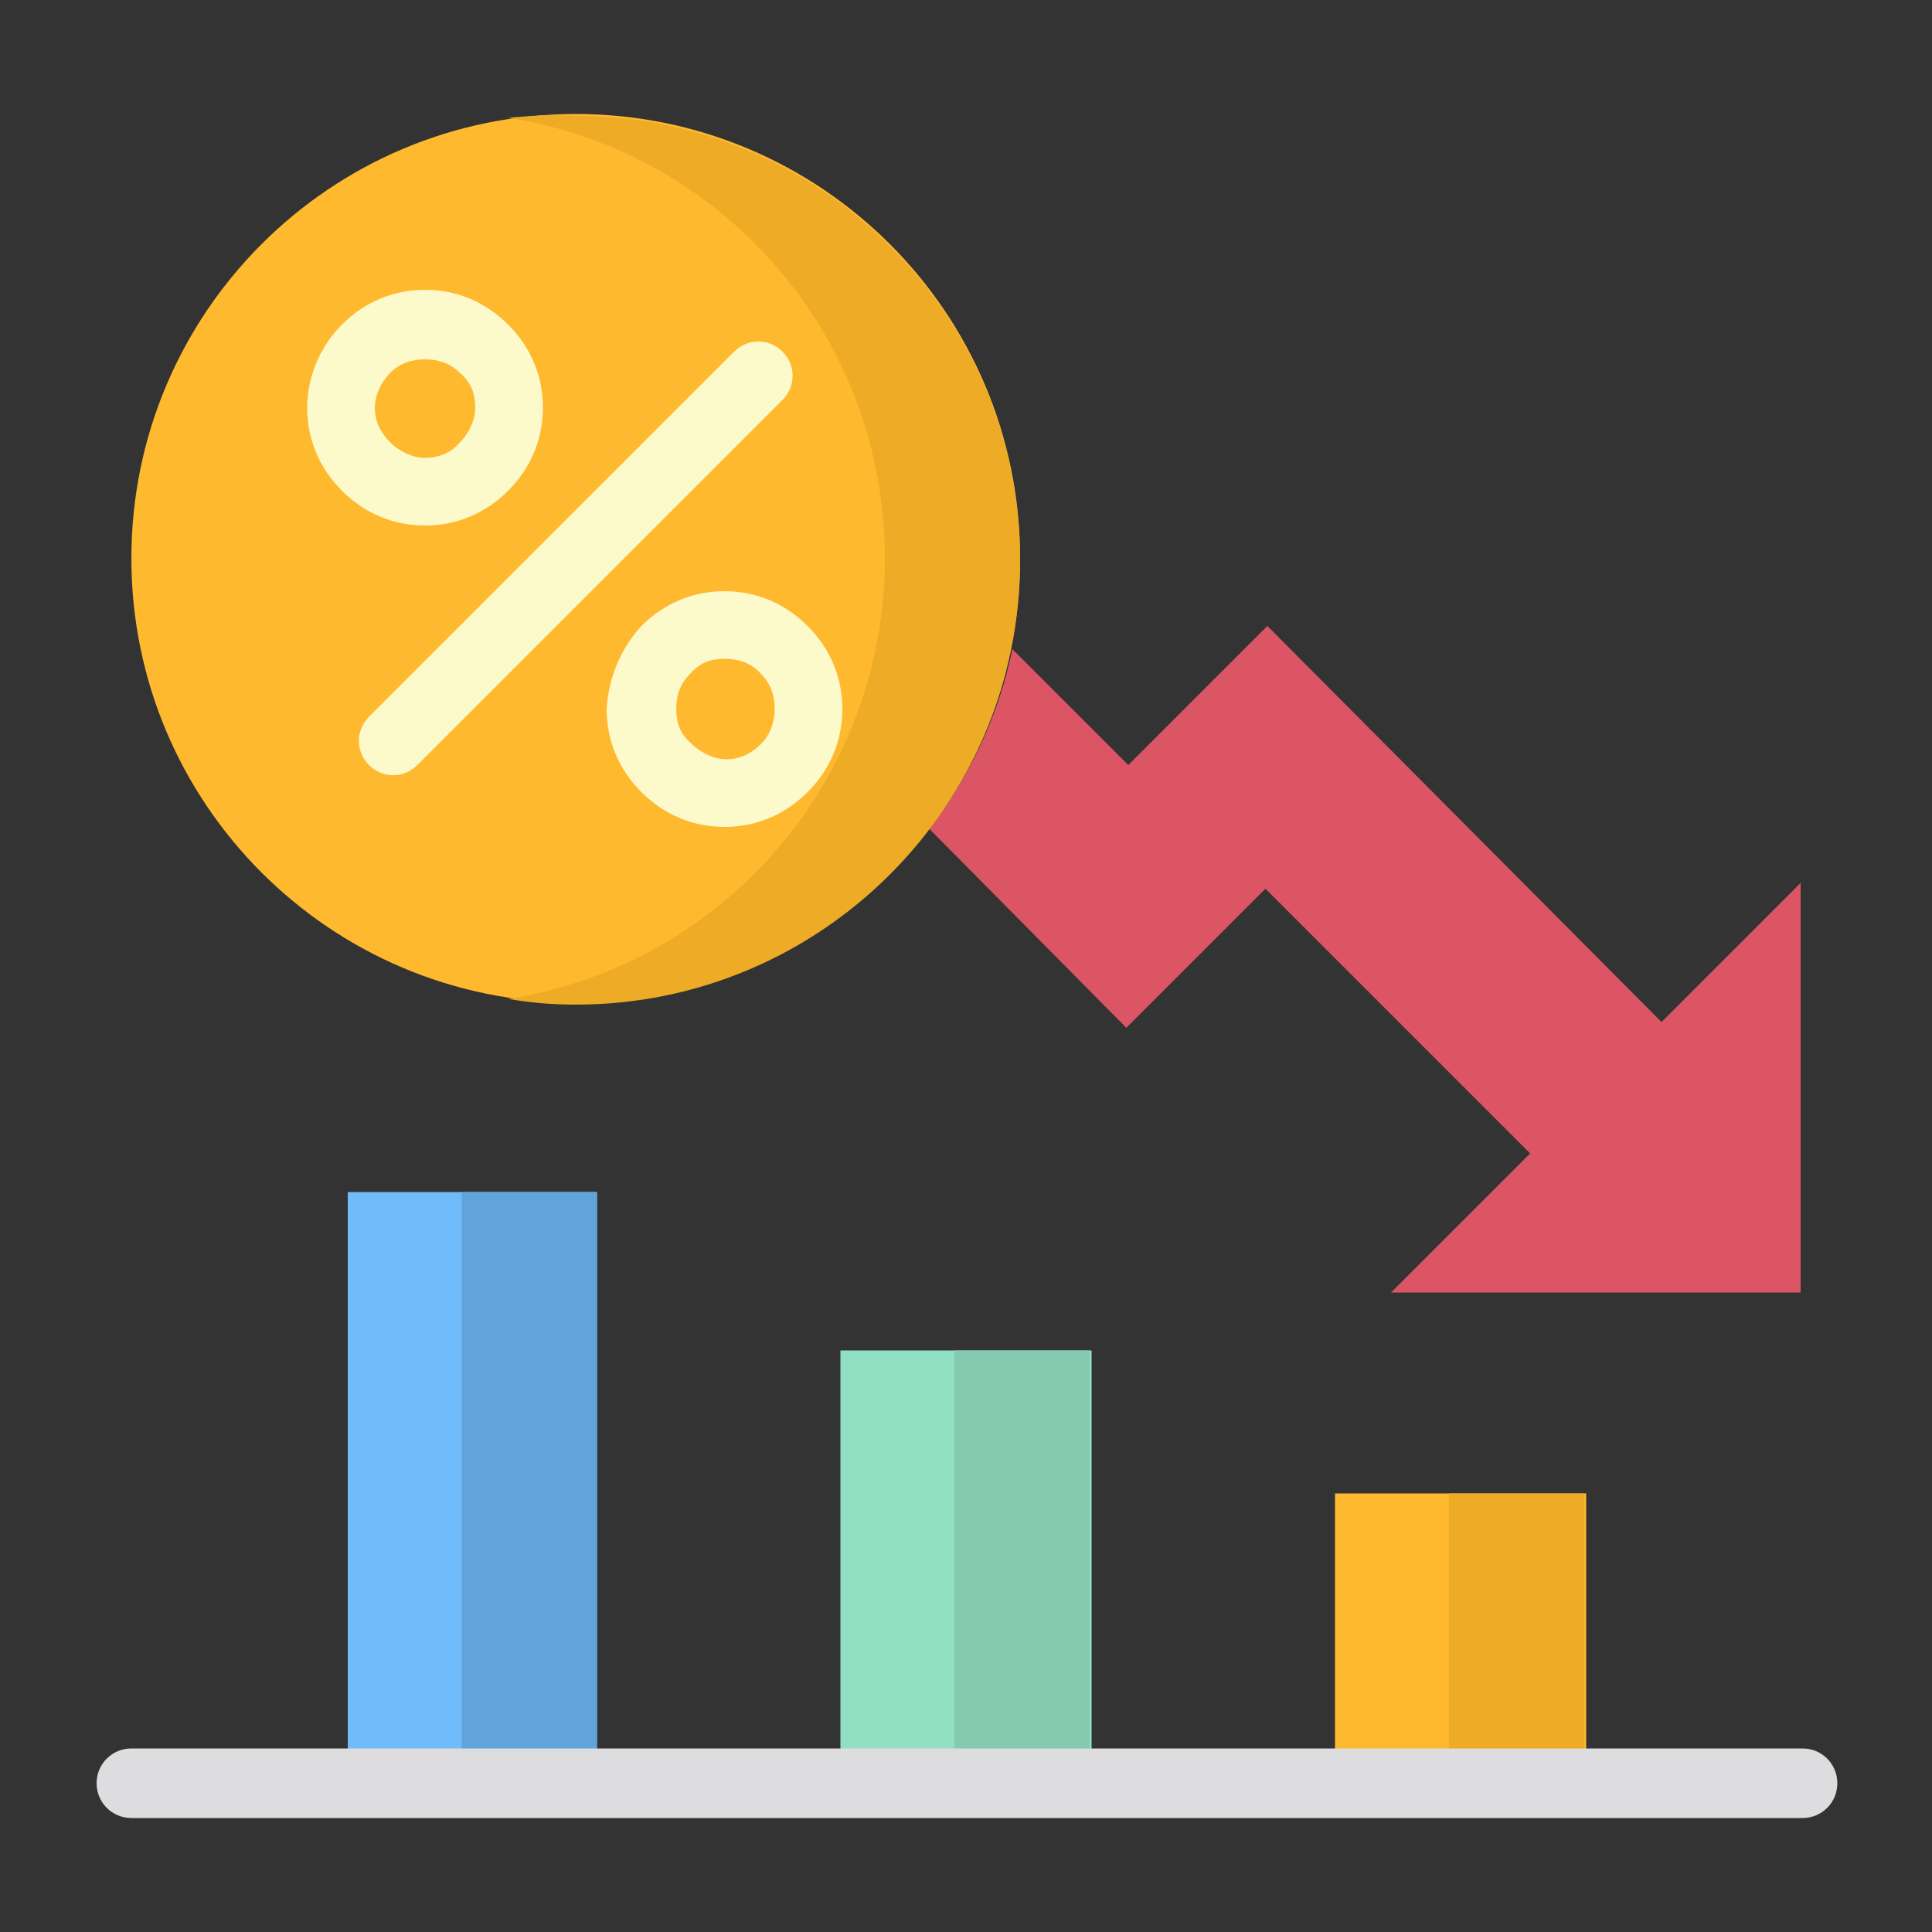
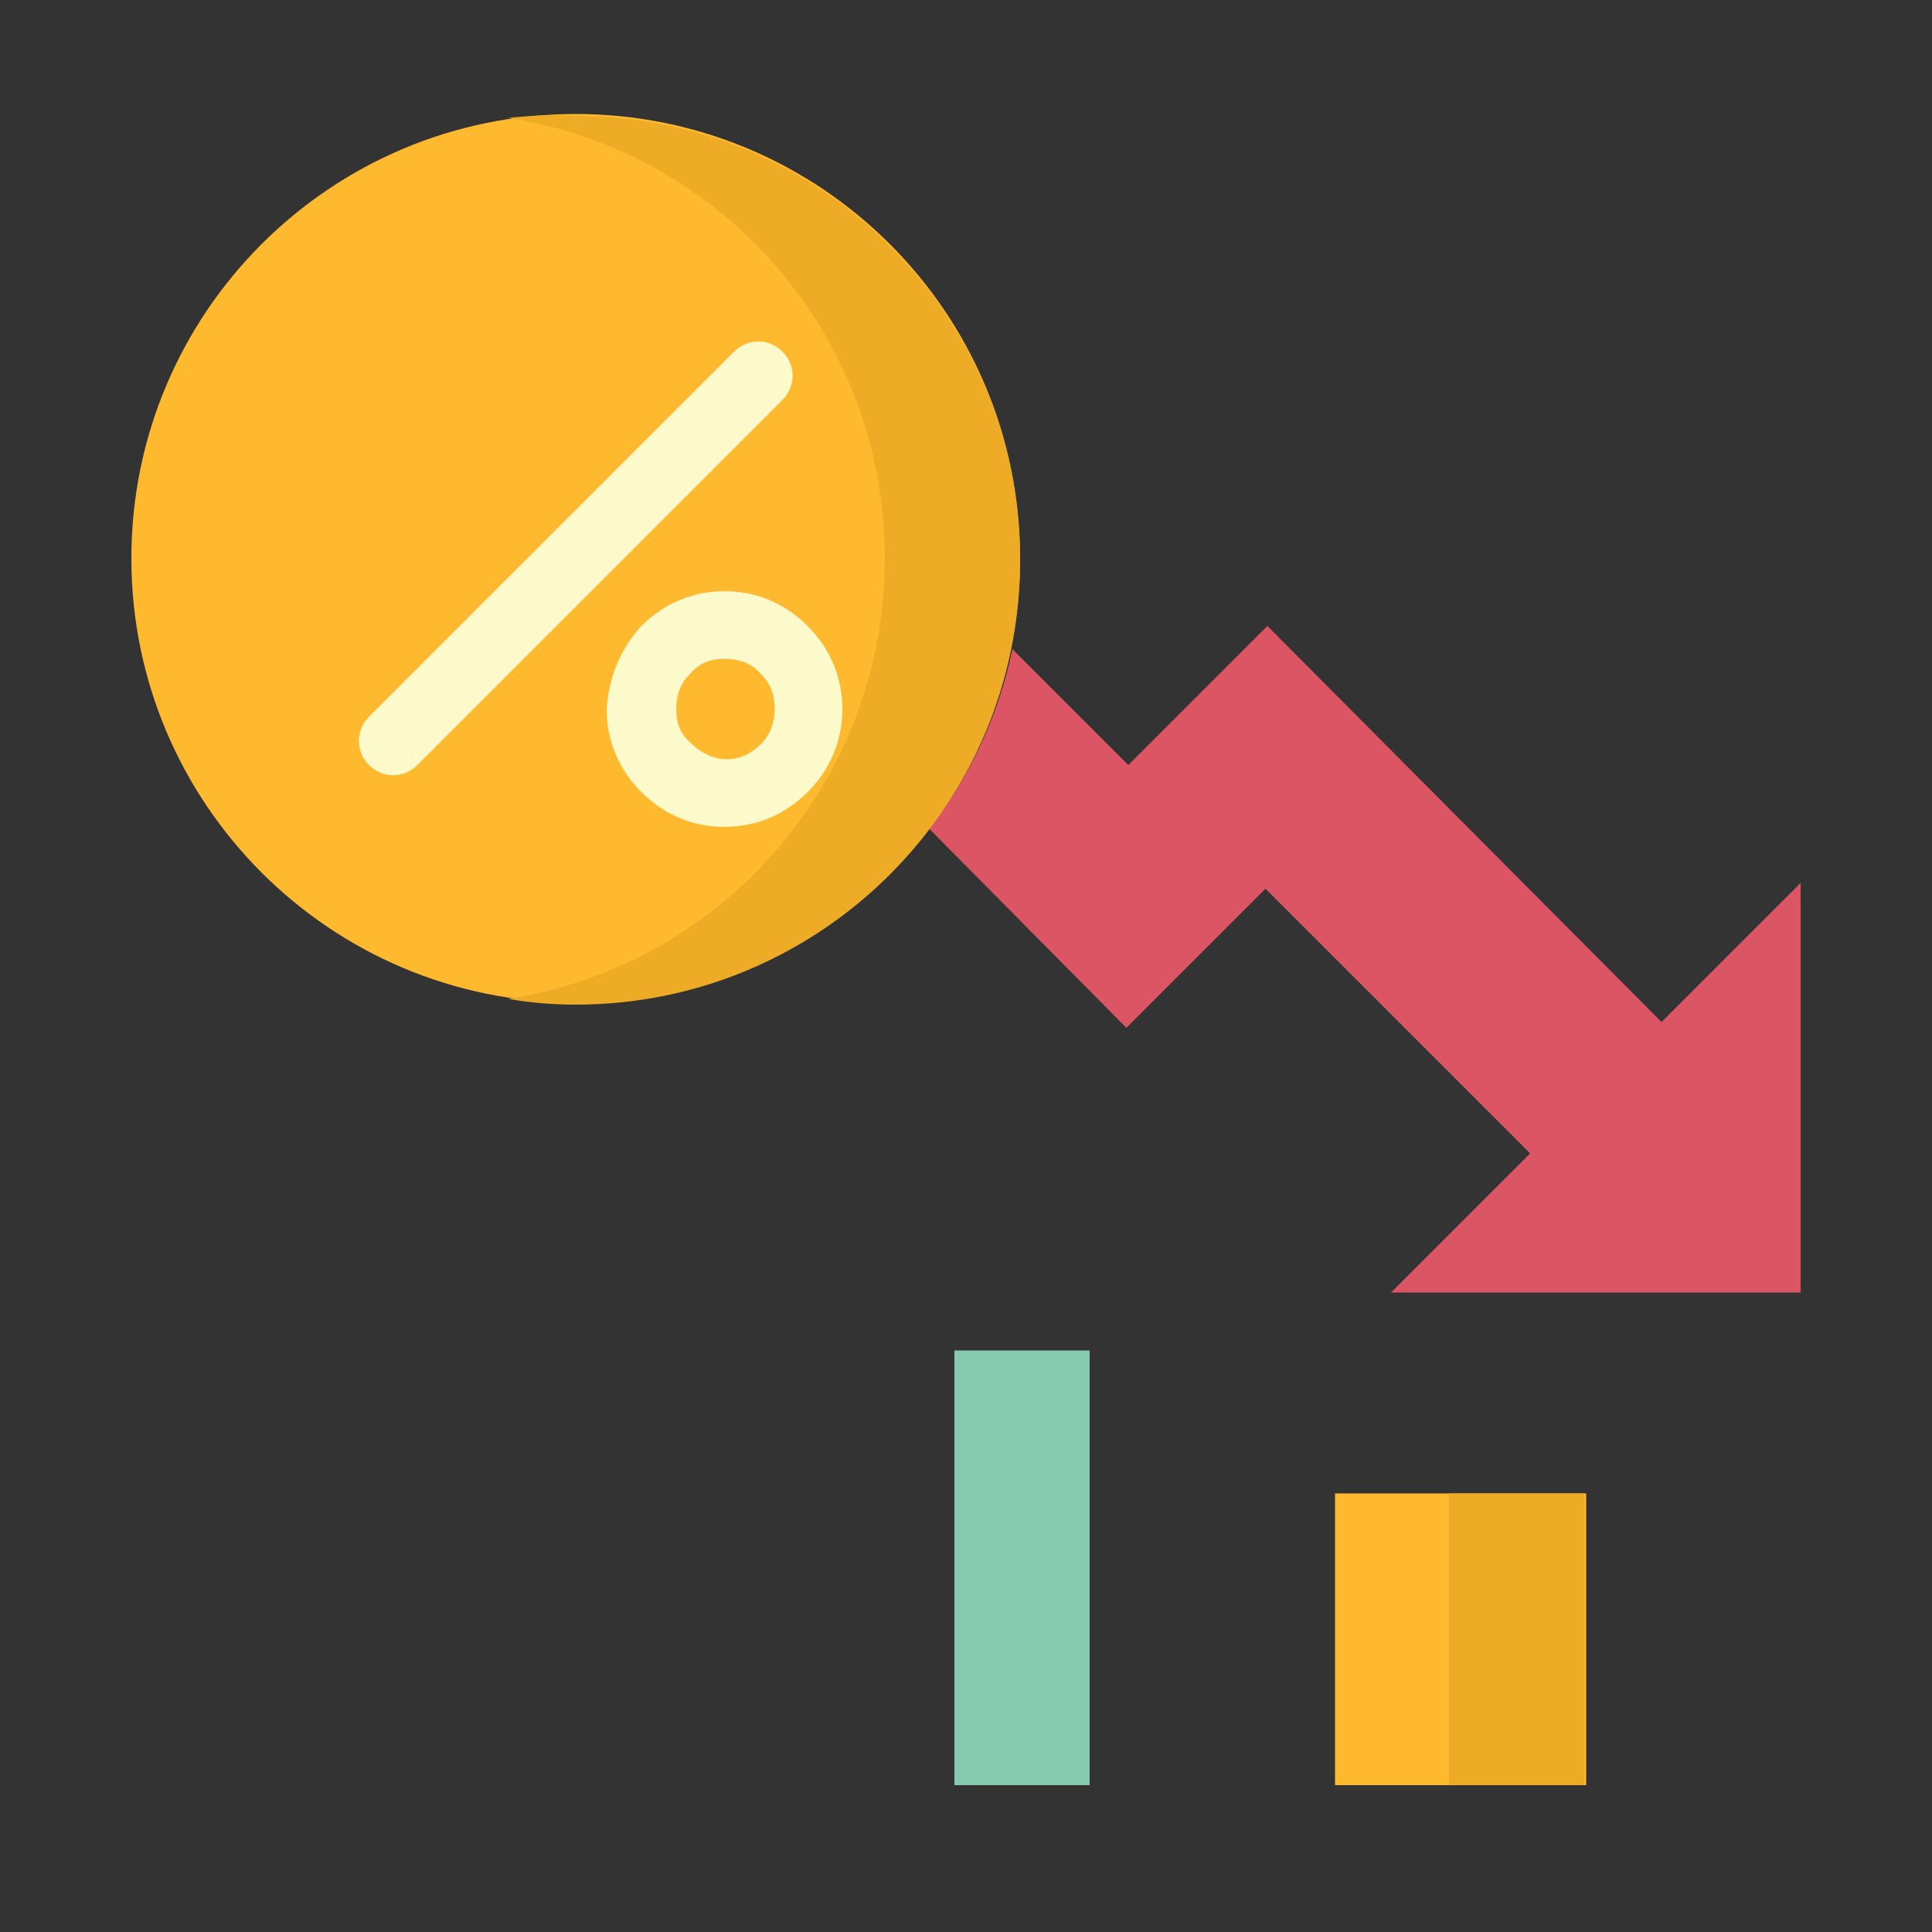
<svg xmlns="http://www.w3.org/2000/svg" height="512" viewBox="0 0 100 100" width="512">
  <rect x="0" y="0" width="100" height="100" fill="#333333" stroke="none" />
  <g id="Layer_35">
    <g>
      <g clip-rule="evenodd" fill-rule="evenodd">
        <path d="m58.3 53.2 7.2-7.2 13.7 13.7-7.2 7.2h21.2v-21.2l-7.2 7.2-20.4-20.5-7.2 7.2-6-6c-.7 3.4-2.2 6.6-4.3 9.3z" fill="#db5565" />
        <path d="m6.8 28.9c0 12.7 10.3 23 23 23s23-10.3 23-23-10.3-23-23-23-23 10.3-23 23z" fill="#ffb92f" />
        <path d="m26.3 6.1c11 1.7 19.5 11.2 19.5 22.8s-8.5 21.1-19.5 22.8c1.1.2 2.3.3 3.5.3 12.7 0 23-10.3 23-23s-10.3-23-23-23c-1.2-.1-2.4 0-3.5.1z" fill="#edab26" />
        <path d="m69.1 77.3h13v15.1h-13z" fill="#ffb92f" />
-         <path d="m43.5 69.9h13v22.5h-13z" fill="#92e0c4" />
-         <path d="m18 61.7h12.9v30.7h-12.9z" fill="#70bbfa" />
-         <path d="m23.9 61.7h7v30.7h-7z" fill="#60a4db" />
+         <path d="m43.5 69.9h13h-13z" fill="#92e0c4" />
        <path d="m49.4 69.9h7v22.5h-7z" fill="#84c9b0" />
        <path d="m75 77.3h7v15.1h-7z" fill="#edab26" />
      </g>
      <path d="m38 18.2c.7-.7 1.8-.7 2.5 0s.7 1.8 0 2.5l-18.9 18.9c-.7.7-1.8.7-2.5 0s-.7-1.8 0-2.5z" fill="#fcfaca" />
-       <path d="m17.7 16.8c1.2-1.2 2.7-1.8 4.3-1.8s3.1.6 4.3 1.8 1.8 2.7 1.8 4.3-.6 3.1-1.8 4.3-2.7 1.8-4.3 1.8-3.1-.6-4.3-1.8-1.8-2.7-1.8-4.3c0-1.5.6-3.1 1.8-4.3zm4.3 1.8c-.7 0-1.3.2-1.8.7s-.8 1.2-.8 1.8c0 .7.3 1.3.8 1.8s1.2.8 1.8.8 1.3-.2 1.8-.8c.5-.5.8-1.2.8-1.8 0-.7-.2-1.3-.8-1.8-.5-.5-1.1-.7-1.8-.7z" fill="#fcfaca" />
      <path d="m33.2 32.4c1.2-1.2 2.7-1.8 4.3-1.8s3.1.6 4.3 1.8 1.8 2.7 1.8 4.3-.6 3.1-1.8 4.3-2.7 1.8-4.3 1.8-3.1-.6-4.3-1.8-1.8-2.7-1.8-4.3c.1-1.6.7-3.1 1.8-4.3zm4.3 1.7c-.7 0-1.3.2-1.8.8-.5.5-.7 1.1-.7 1.8s.2 1.3.8 1.8c.5.5 1.2.8 1.8.8.7 0 1.3-.3 1.8-.8s.7-1.2.7-1.8c0-.7-.2-1.3-.7-1.8-.5-.6-1.2-.8-1.9-.8z" fill="#fcfaca" />
-       <path d="m6.8 94.1c-1 0-1.8-.8-1.8-1.8s.8-1.8 1.8-1.8h86.5c1 0 1.8.8 1.8 1.8s-.8 1.8-1.8 1.8z" fill="#dddde0" />
    </g>
  </g>
</svg>